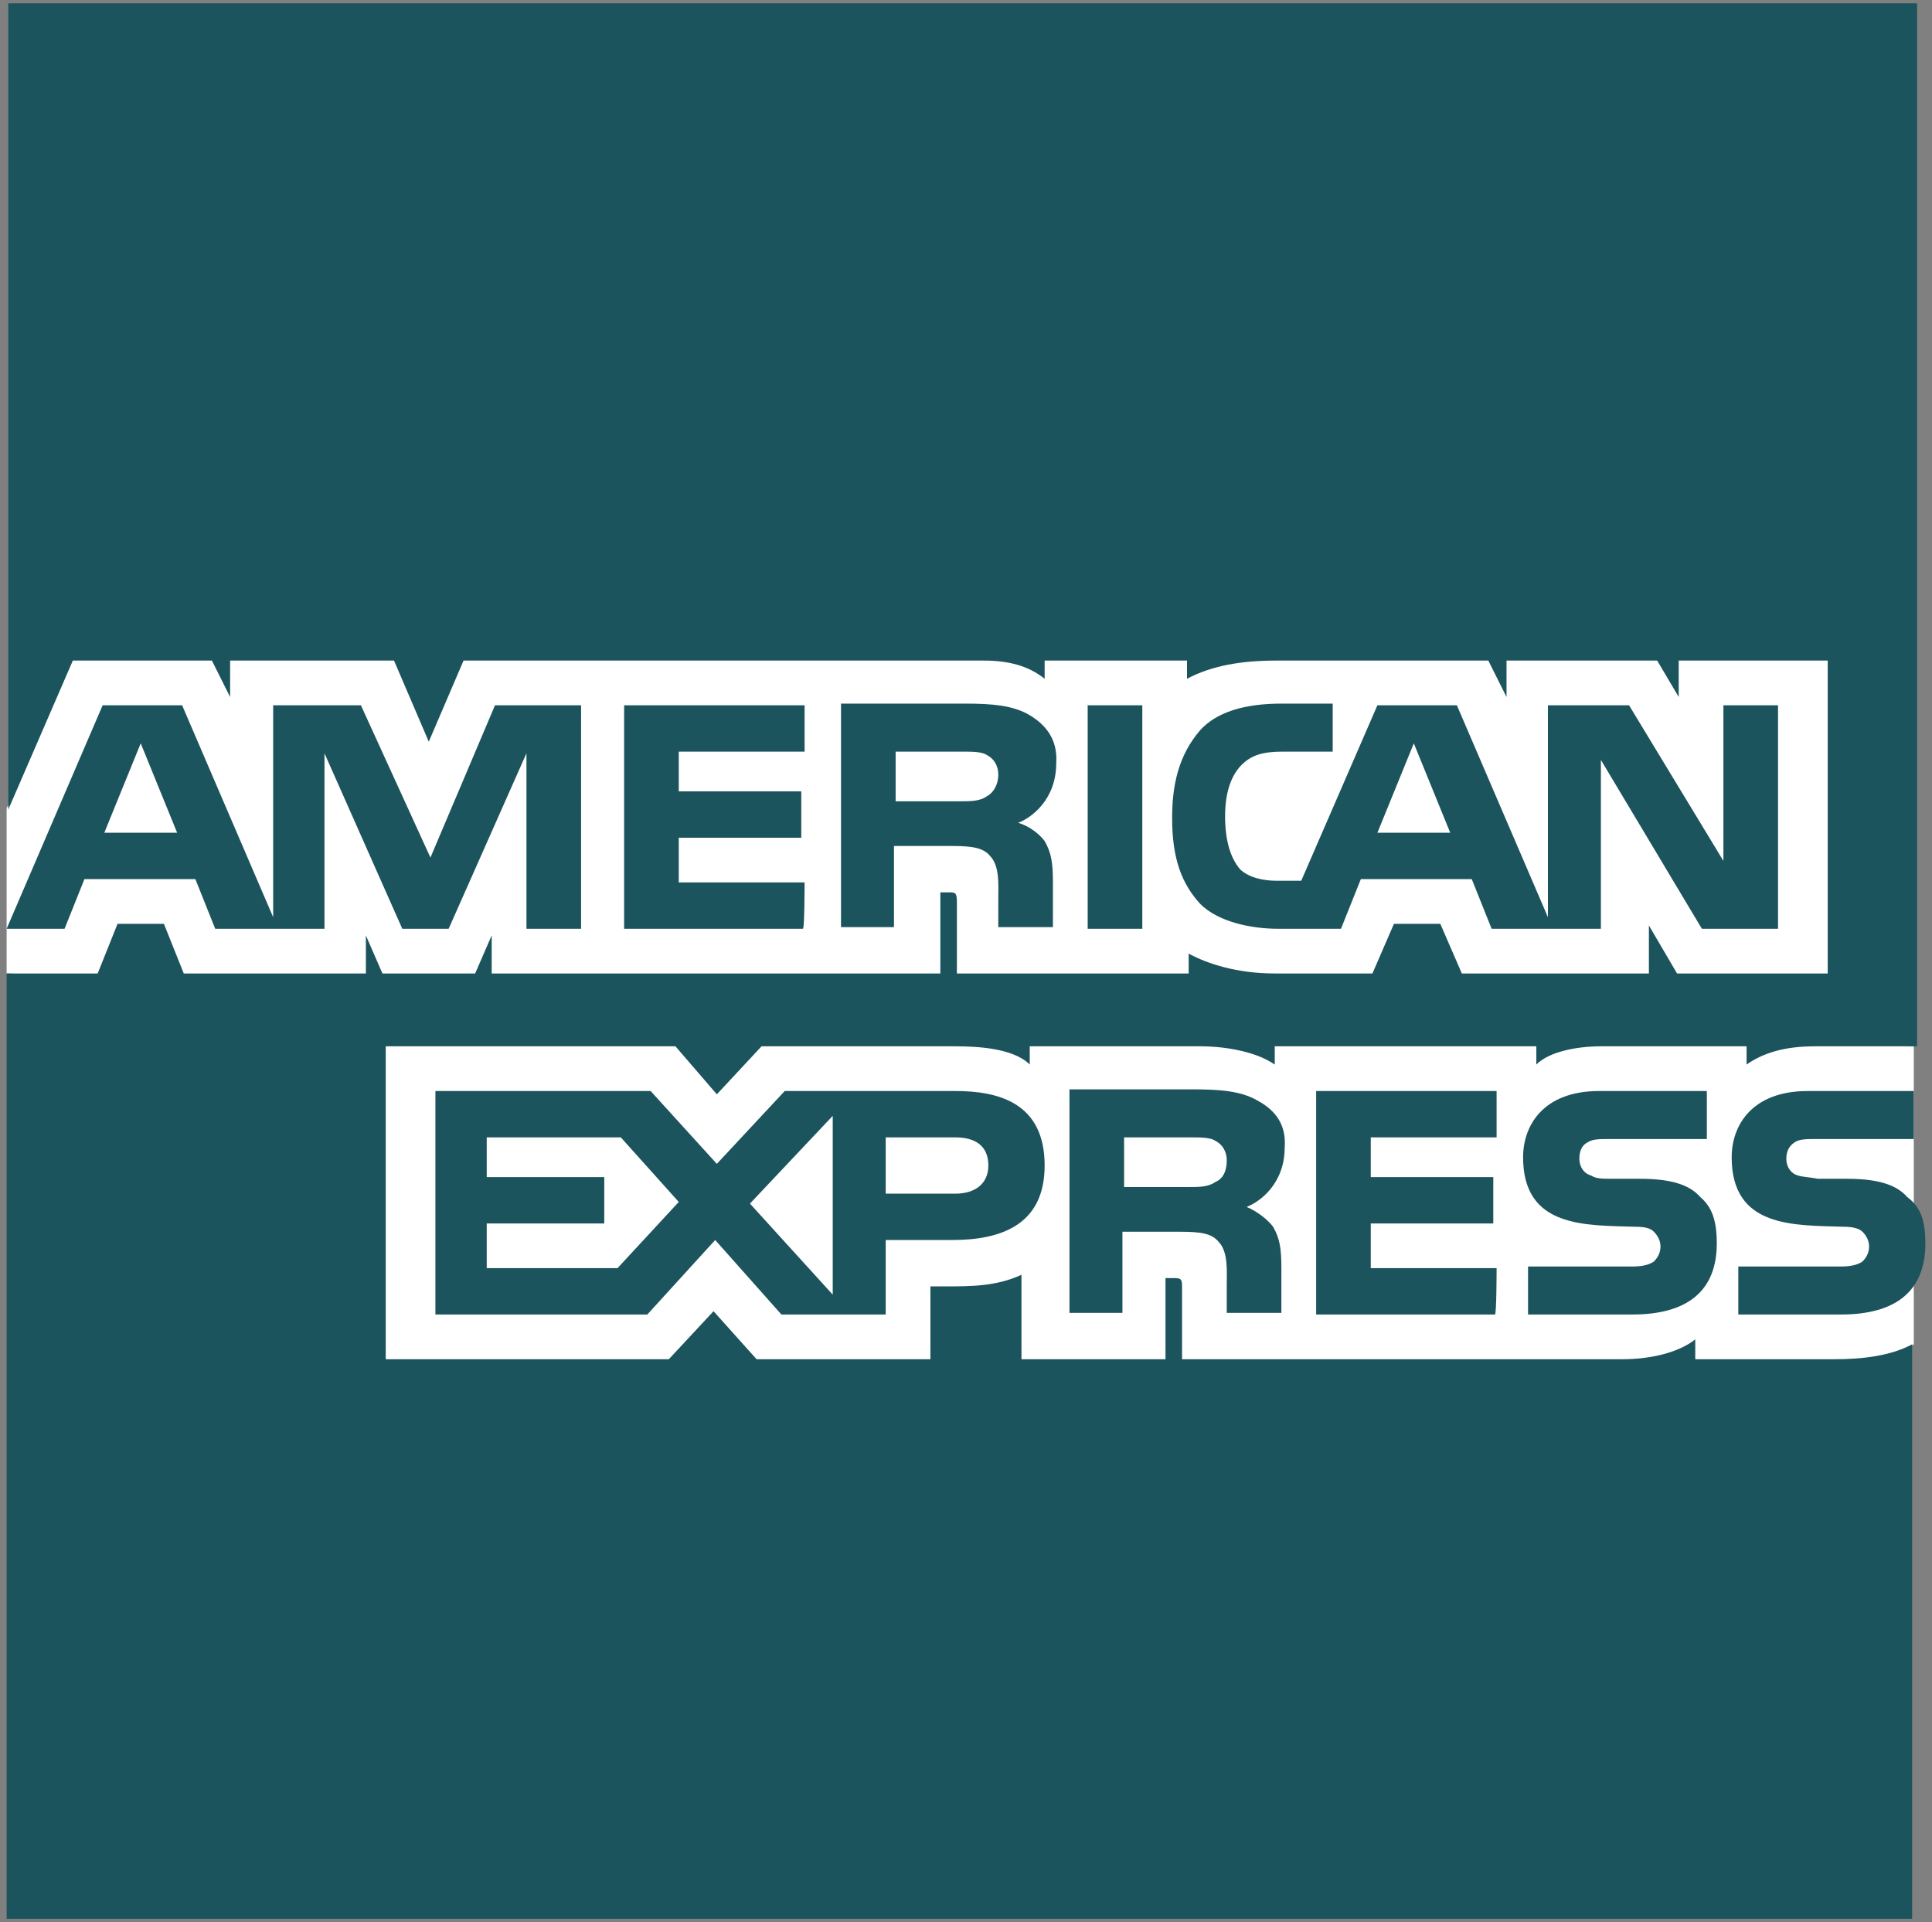
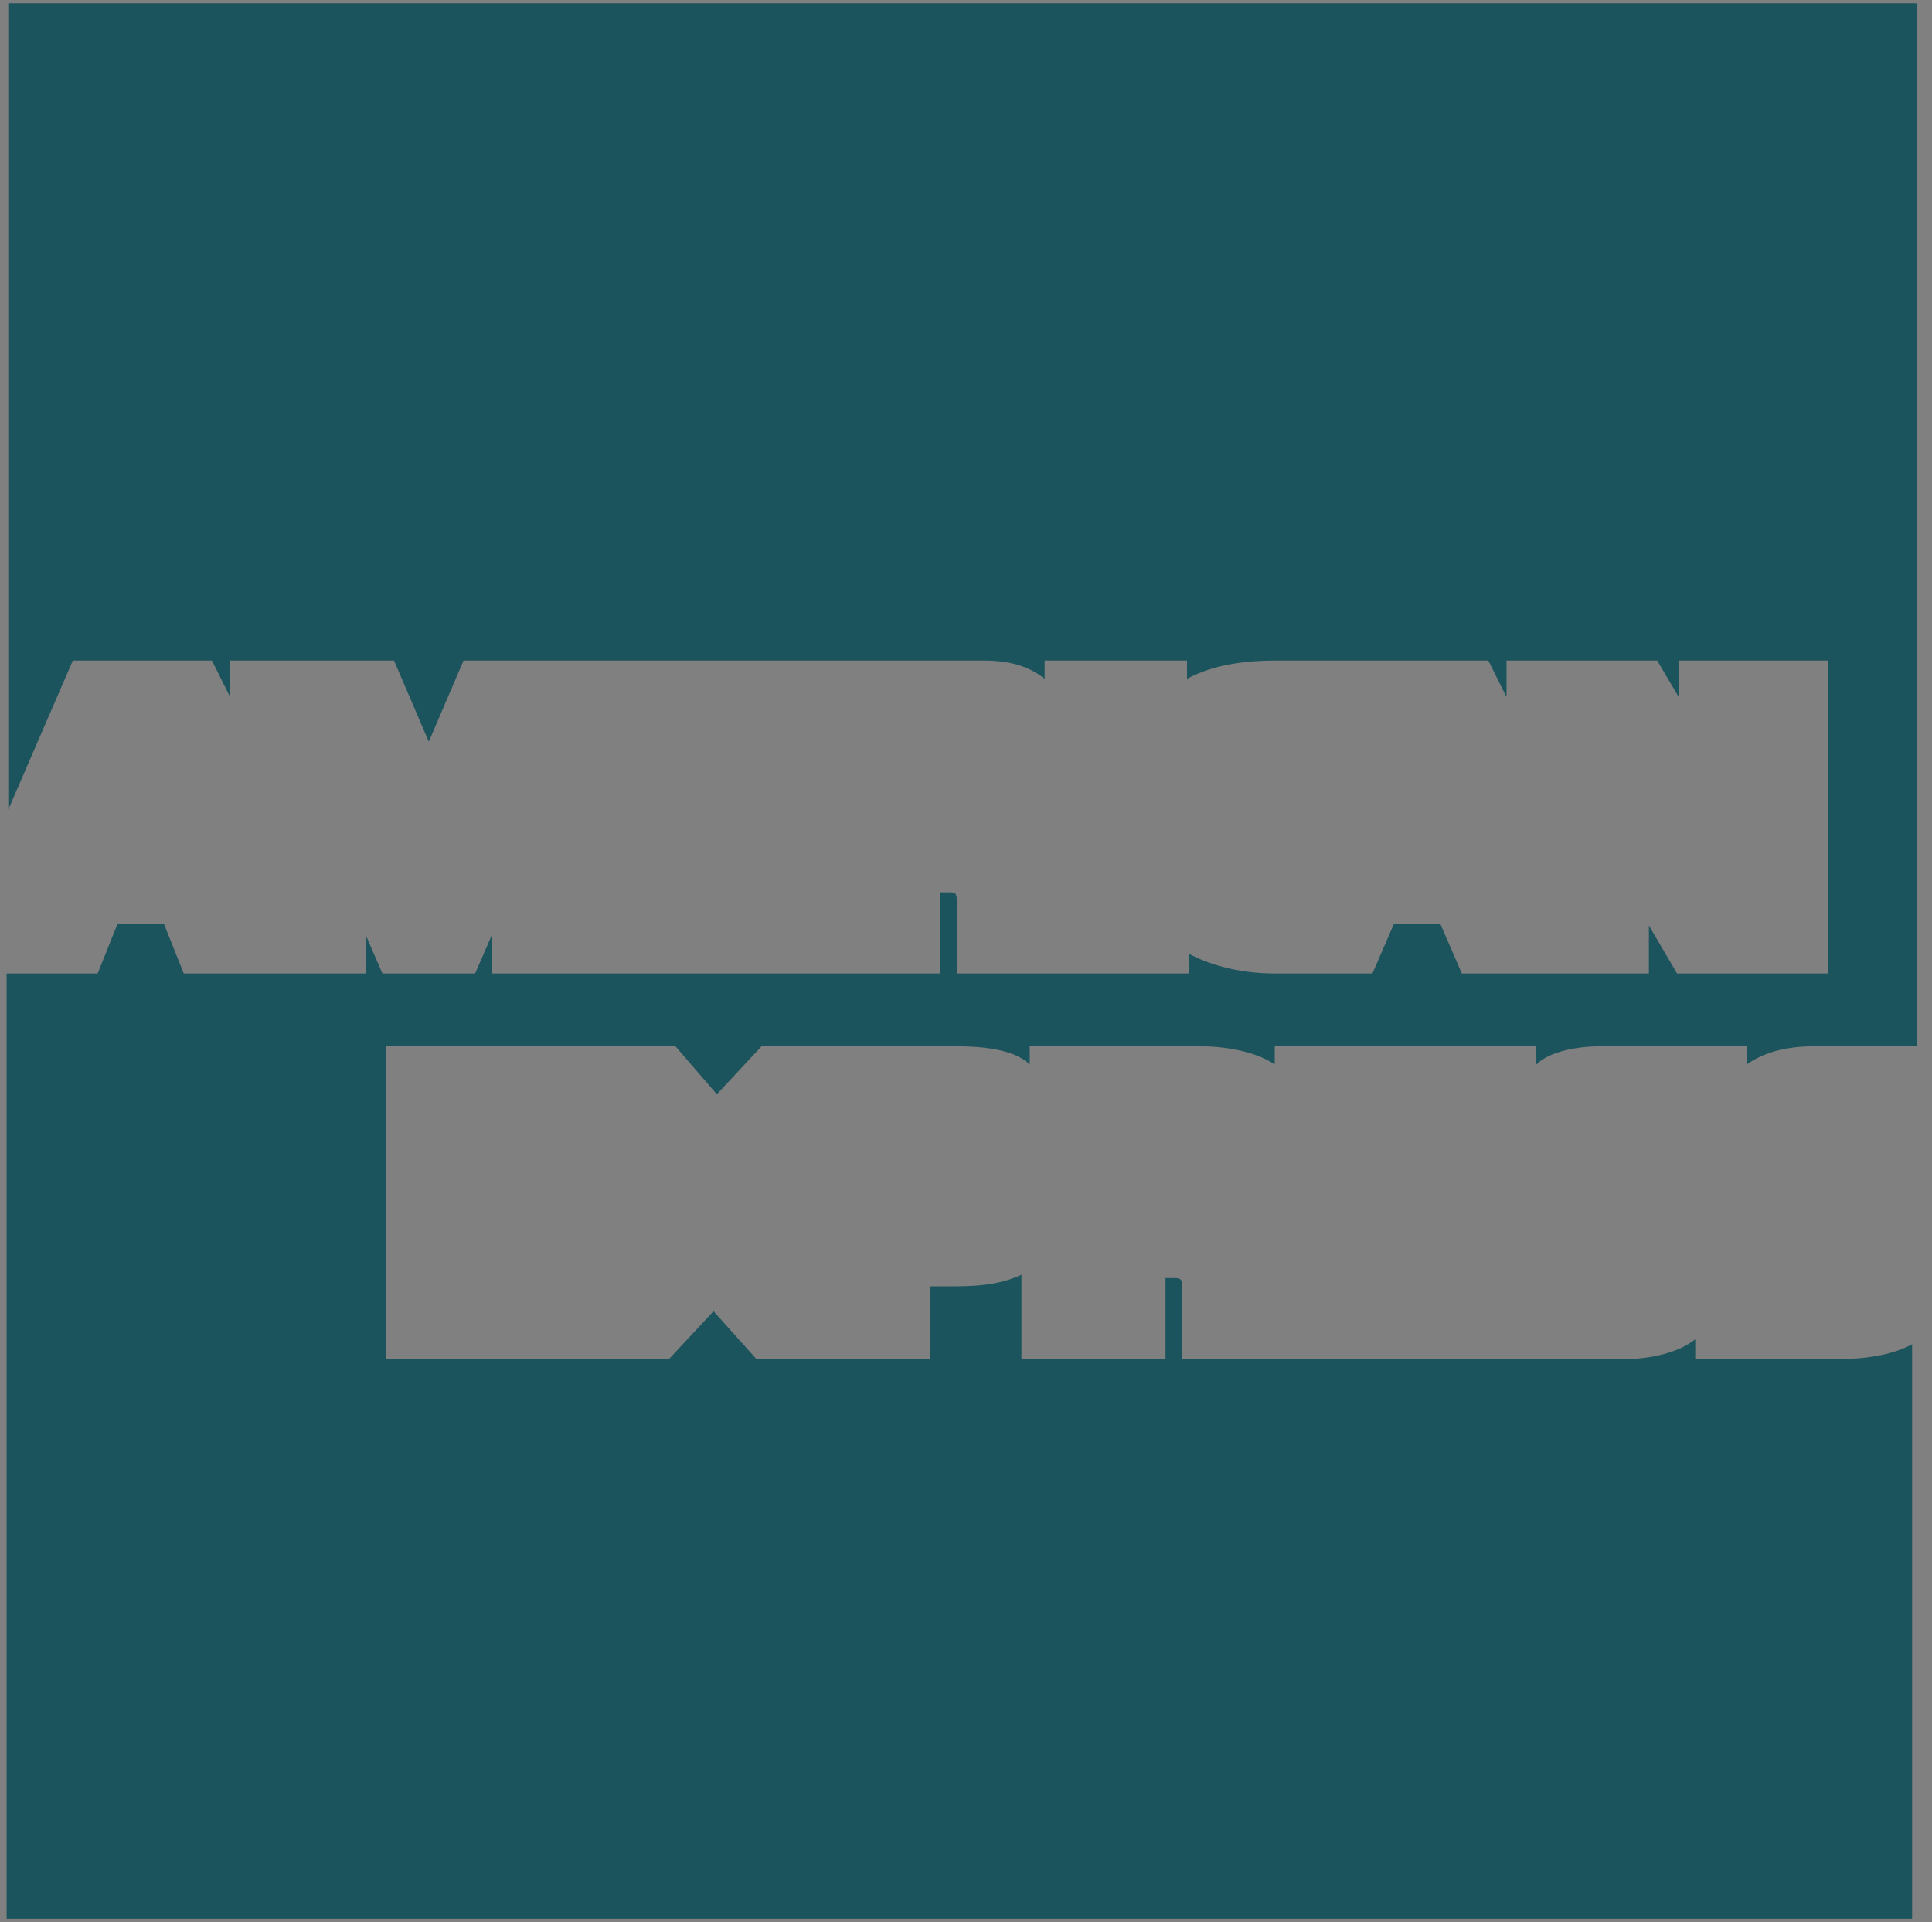
<svg xmlns="http://www.w3.org/2000/svg" version="1.1" id="Layer_1" x="0px" y="0px" viewBox="0 0 116.7 116.1" style="enable-background:new 0 0 116.7 116.1;" xml:space="preserve">
  <rect x="0" y="0" width="116.7" height="116.1" fill="#808080" stroke="none" />
  <style type="text/css">
	.st0{fill:#FFFFFF;}
	.st1{fill:#1C545D;}
</style>
  <g id="Layer_1_1_">
    <g>
-       <polyline class="st0" points="115.2,115.5 115.2,81.4 115.6,81.2 115.6,63.2 115.2,63.2 115.2,0.5 0.7,0.5 0.7,48.3 0.4,48.8     0.4,58.8 0.7,58.8 0.7,115.5 115.2,115.5   " />
-       <path class="st1" d="M116.3,75.1c0,2.9-1.8,4.3-5.1,4.3H105v-2.9h6.2c0.6,0,1-0.1,1.3-0.3c0.2-0.2,0.4-0.5,0.4-0.9    s-0.2-0.7-0.4-0.9c-0.2-0.2-0.6-0.3-1.1-0.3c-3-0.1-6.8,0.1-6.8-4.2c0-1.9,1.2-4,4.6-4h6.4v2.9h-5.9c-0.6,0-1,0-1.3,0.2    c-0.3,0.2-0.5,0.5-0.5,1s0.3,0.9,0.7,1c0.3,0.1,0.7,0.1,1.2,0.2h1.7c1.8,0,3,0.3,3.7,1.1C116,72.9,116.3,73.7,116.3,75.1z     M102.7,72.3c-0.7-0.8-1.9-1.1-3.7-1.1h-1.7c-0.5,0-0.9,0-1.2-0.2c-0.4-0.1-0.7-0.5-0.7-1c0-0.4,0.1-0.8,0.5-1    c0.3-0.2,0.7-0.2,1.3-0.2h5.9v-2.9h-6.5c-3.4,0-4.6,2.1-4.6,4c0,4.3,3.8,4.1,6.8,4.2c0.6,0,0.9,0.1,1.1,0.3s0.4,0.5,0.4,0.9    s-0.2,0.7-0.4,0.9c-0.3,0.2-0.7,0.3-1.3,0.3h-6.3v2.9h6.3c3.3,0,5.1-1.4,5.1-4.3C103.7,73.7,103.4,72.9,102.7,72.3z M90.4,76.6    h-7.6v-2.7h7.4v-2.8h-7.4v-2.4h7.6v-2.8H79.5v13.5h10.8C90.4,79.4,90.4,76.6,90.4,76.6z M76,66.5c-1-0.6-2.3-0.7-3.9-0.7h-7.5    v13.5h3.2v-4.9h3.5c1.2,0,1.9,0.1,2.3,0.6c0.6,0.6,0.5,1.8,0.5,2.6v1.7h3.3v-2.7c0-1.2-0.1-1.8-0.5-2.5c-0.3-0.4-0.9-0.9-1.6-1.2    c0.8-0.3,2.3-1.4,2.3-3.6C77.7,68,77.1,67.1,76,66.5z M57.7,65.9H47.4l-4.1,4.4l-4-4.4h-13v13.5h12.8l4.1-4.5l4,4.5h6.3v-4.5h4    c2.8,0,5.6-0.8,5.6-4.5C63.1,66.6,60.3,65.9,57.7,65.9z M73.4,71.4c-0.4,0.3-1,0.3-1.6,0.3h-3.9v-3h4c0.6,0,1.2,0,1.5,0.2    c0.4,0.2,0.7,0.6,0.7,1.2C74.1,70.7,73.9,71.2,73.4,71.4z M57.7,72.1h-4.2v-3.4h4.2c1.2,0,2,0.5,2,1.7    C59.7,71.5,58.9,72.1,57.7,72.1z M45.3,72.7l5-5.3v10.8L45.3,72.7z M37.3,76.6h-7.9v-2.7h7.1v-2.8h-7.1v-2.4h8.1l3.5,3.9    L37.3,76.6" />
-       <path class="st1" d="M107.4,56.1h-4.6l-6.1-10.2v10.2h-6.6l-1.2-3h-6.7l-1.2,3h-3.8c-1.6,0-3.6-0.4-4.7-1.5    c-1.1-1.2-1.7-2.7-1.7-5.2c0-2,0.4-3.8,1.7-5.3c1-1.1,2.7-1.6,4.9-1.6h3.1v2.9h-3c-1.2,0-1.9,0.2-2.5,0.8S74,47.8,74,49.3    c0,1.4,0.3,2.5,0.9,3.2c0.5,0.5,1.4,0.7,2.2,0.7h1.5l4.6-10.6H88l5.5,12.8V42.6h4.9l5.7,9.4v-9.4h3.3v13.5H107.4z M69,56.1V42.6    h-3.3v13.5H69z M62.2,43.2c-1-0.6-2.3-0.7-3.9-0.7h-7.5V56H54v-4.9h3.5c1.2,0,1.9,0.1,2.3,0.6c0.6,0.6,0.5,1.8,0.5,2.6V56h3.3    v-2.7c0-1.2-0.1-1.8-0.5-2.5c-0.3-0.4-0.9-0.9-1.6-1.1c0.8-0.3,2.3-1.4,2.3-3.6C63.9,44.7,63.2,43.8,62.2,43.2z M48.6,53.3H41    v-2.7h7.4v-2.8H41v-2.4h7.6v-2.8H37.7v13.5h10.8C48.6,56.1,48.6,53.3,48.6,53.3z M35.3,42.6h-5.4L26,51.8l-4.2-9.2h-5.3v12.8    L11,42.6H6.2L0.4,56.1h3.5l1.2-3h6.7l1.2,3h6.6V45.5l4.7,10.6h2.8l4.7-10.6v10.6h3.3V42.6H35.3z M87.6,50.3l-2.2-5.4l-2.2,5.4    H87.6z M59.6,48.1c-0.4,0.3-1,0.3-1.6,0.3h-3.9v-3h4c0.6,0,1.2,0,1.5,0.2c0.4,0.2,0.7,0.6,0.7,1.2C60.3,47.4,60,47.9,59.6,48.1z     M6.3,50.3l2.2-5.4l2.2,5.4H6.3" />
      <path class="st1" d="M115.6,63.2h-6c-1.8,0-3.1,0.4-4.1,1.1v-1.1h-8.8c-1.4,0-3.1,0.3-3.9,1.1v-1.1H77v1.1    c-1.3-0.9-3.4-1.1-4.4-1.1H62.2v1.1c-1-1-3.2-1.1-4.5-1.1H46l-2.7,2.9l-2.5-2.9H23.3v18.9h17.1l2.7-2.9l2.6,2.9h10.5v-4.4h1    c1.4,0,3,0,4.5-0.7v5.1h8.7v-4.9h0.4c0.5,0,0.6,0,0.6,0.5v4.4H98c1.7,0,3.4-0.4,4.4-1.2v1.2h8.4c1.7,0,3.4-0.2,4.7-0.9v34.7H0.4    V58.8h5.5l1.2-3h2.8l1.2,3h11v-2.3l1,2.3h5.6l1-2.3v2.3h27.1v-4.9h0.5c0.4,0,0.5,0,0.5,0.6v4.3h14v-1.2c1.1,0.6,2.9,1.2,5.2,1.2    h5.9l1.3-3H87l1.3,3h11.3v-2.9l1.7,2.9h9.1V39.9h-9v2.2l-1.3-2.2H91v2.2l-1.1-2.2H77.1c-2.1,0-3.9,0.3-5.4,1.1v-1.1h-8.6V41    c-1-0.8-2.2-1.1-3.7-1.1H28l-2.1,4.9l-2.1-4.9h-9.9v2.2l-1.1-2.2H4.4l-3.9,9V0.2h115.3v63" />
    </g>
  </g>
</svg>